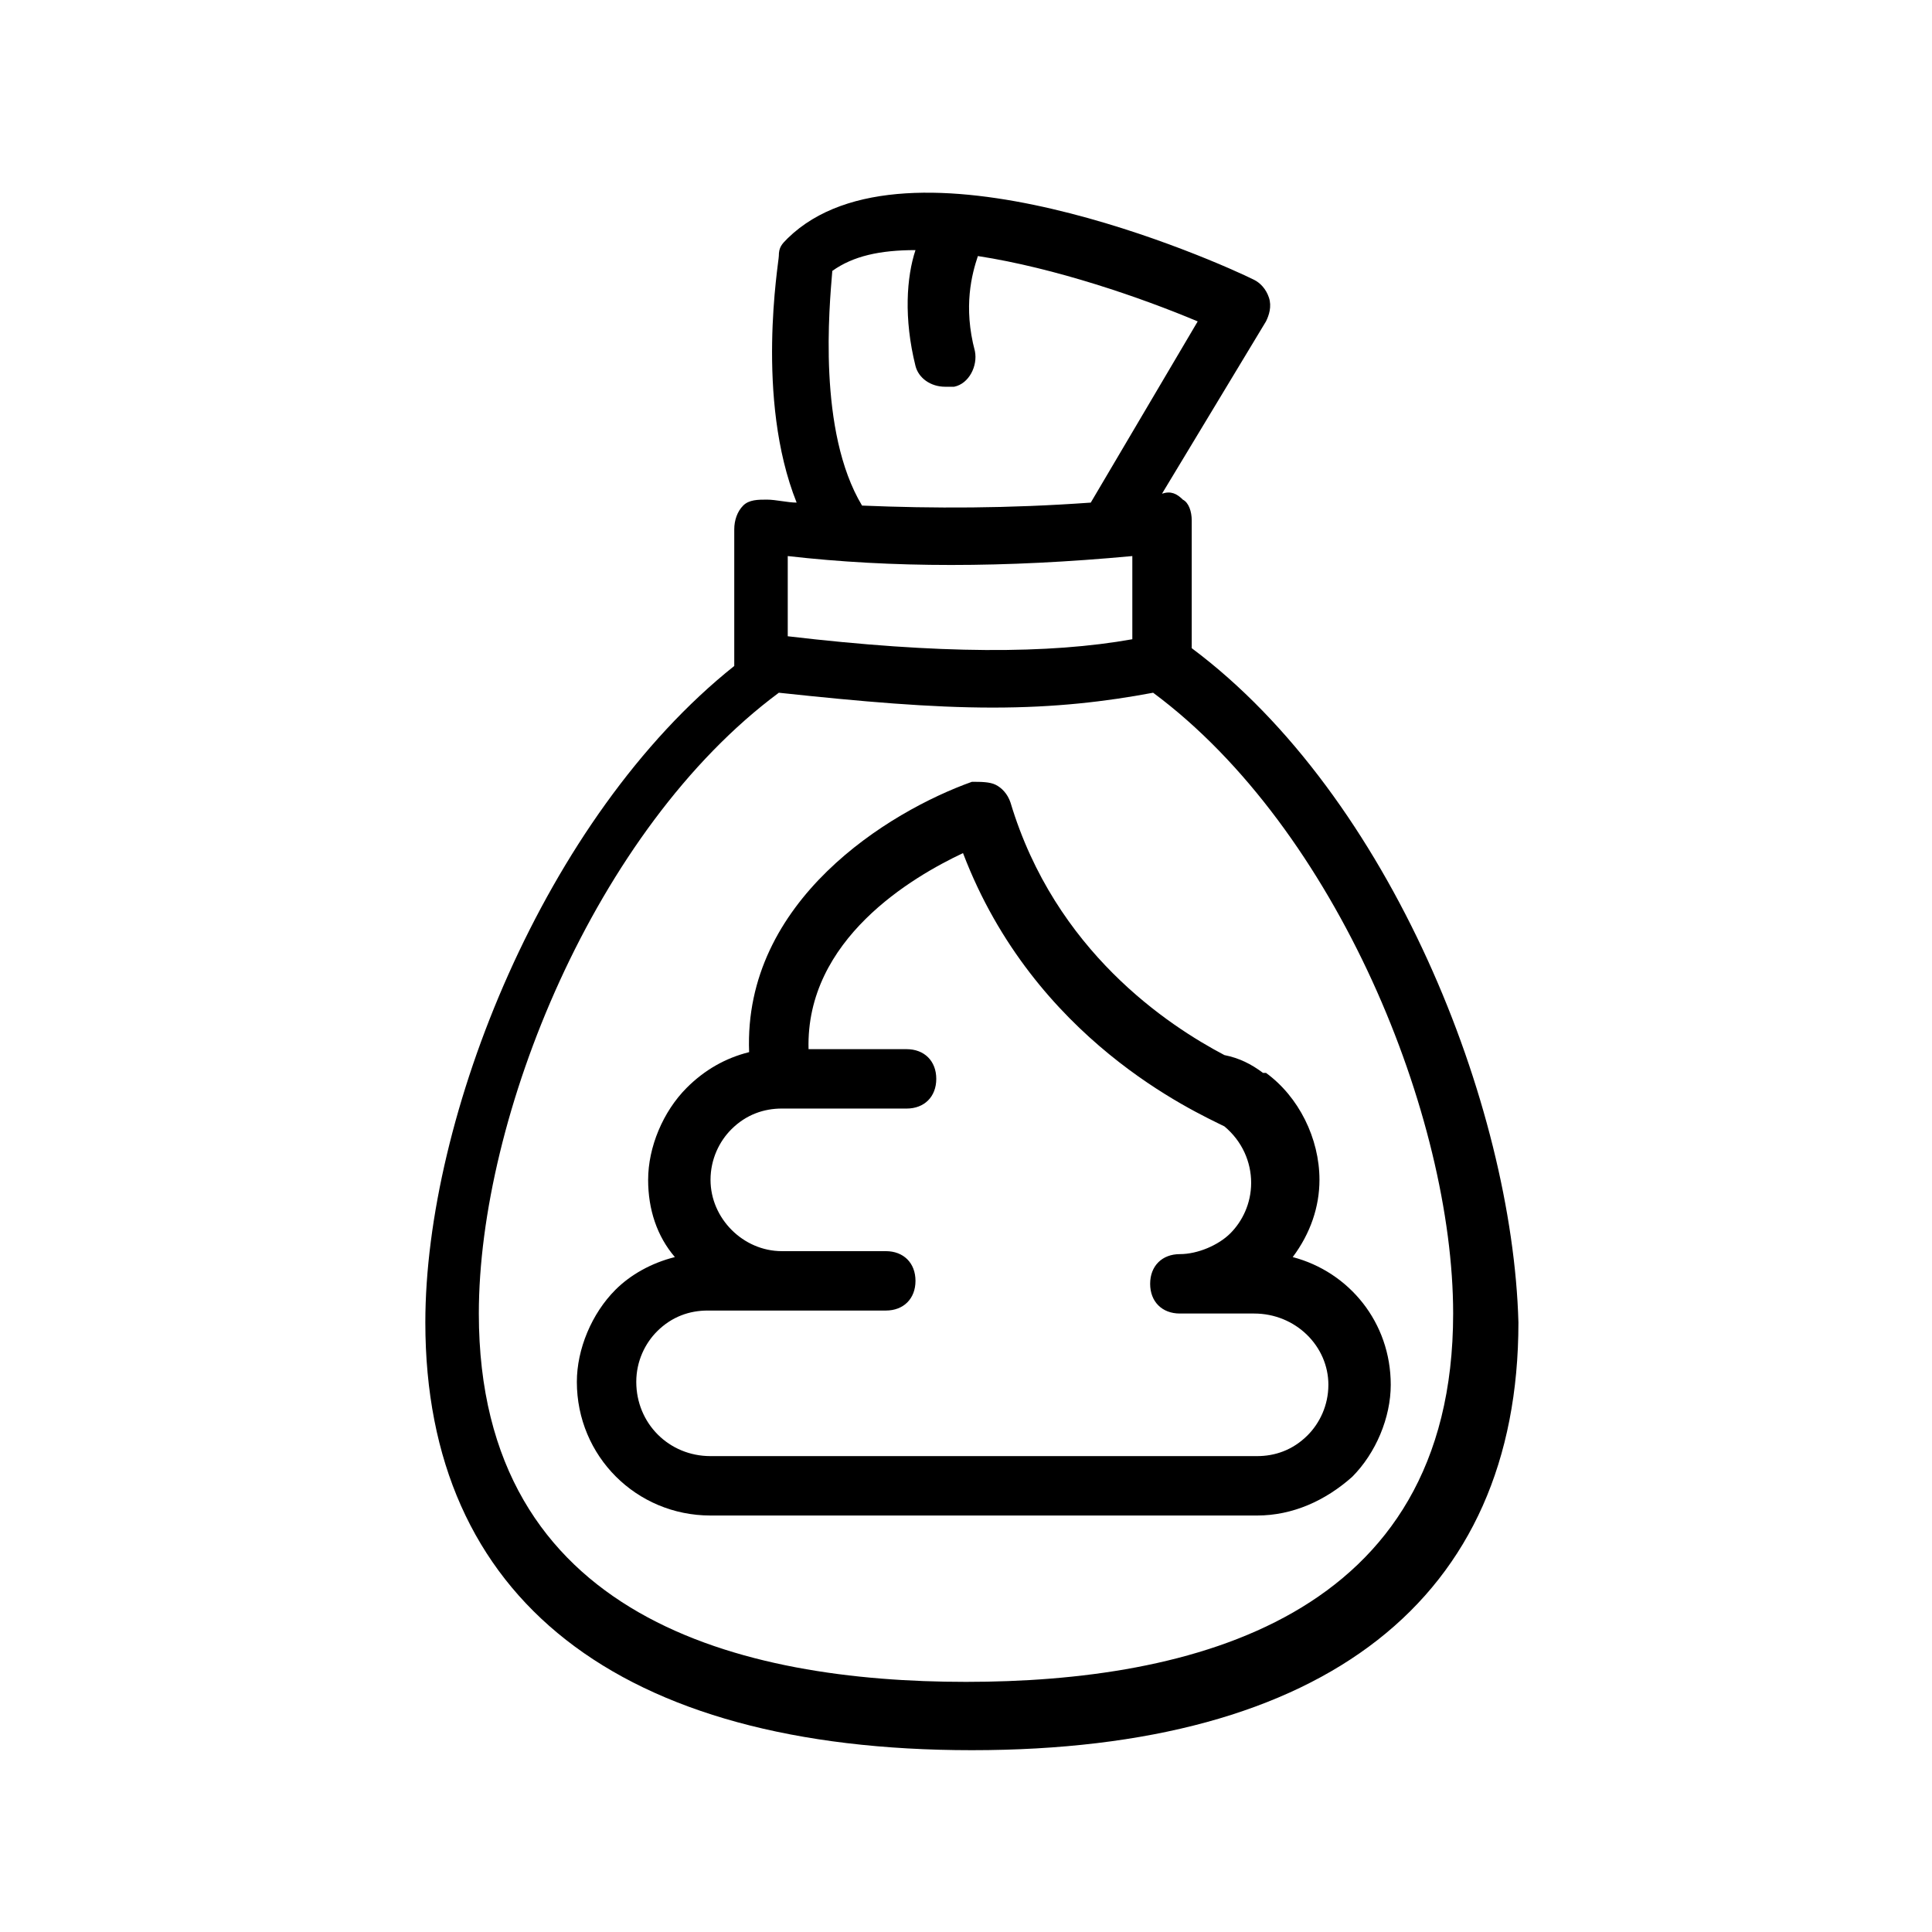
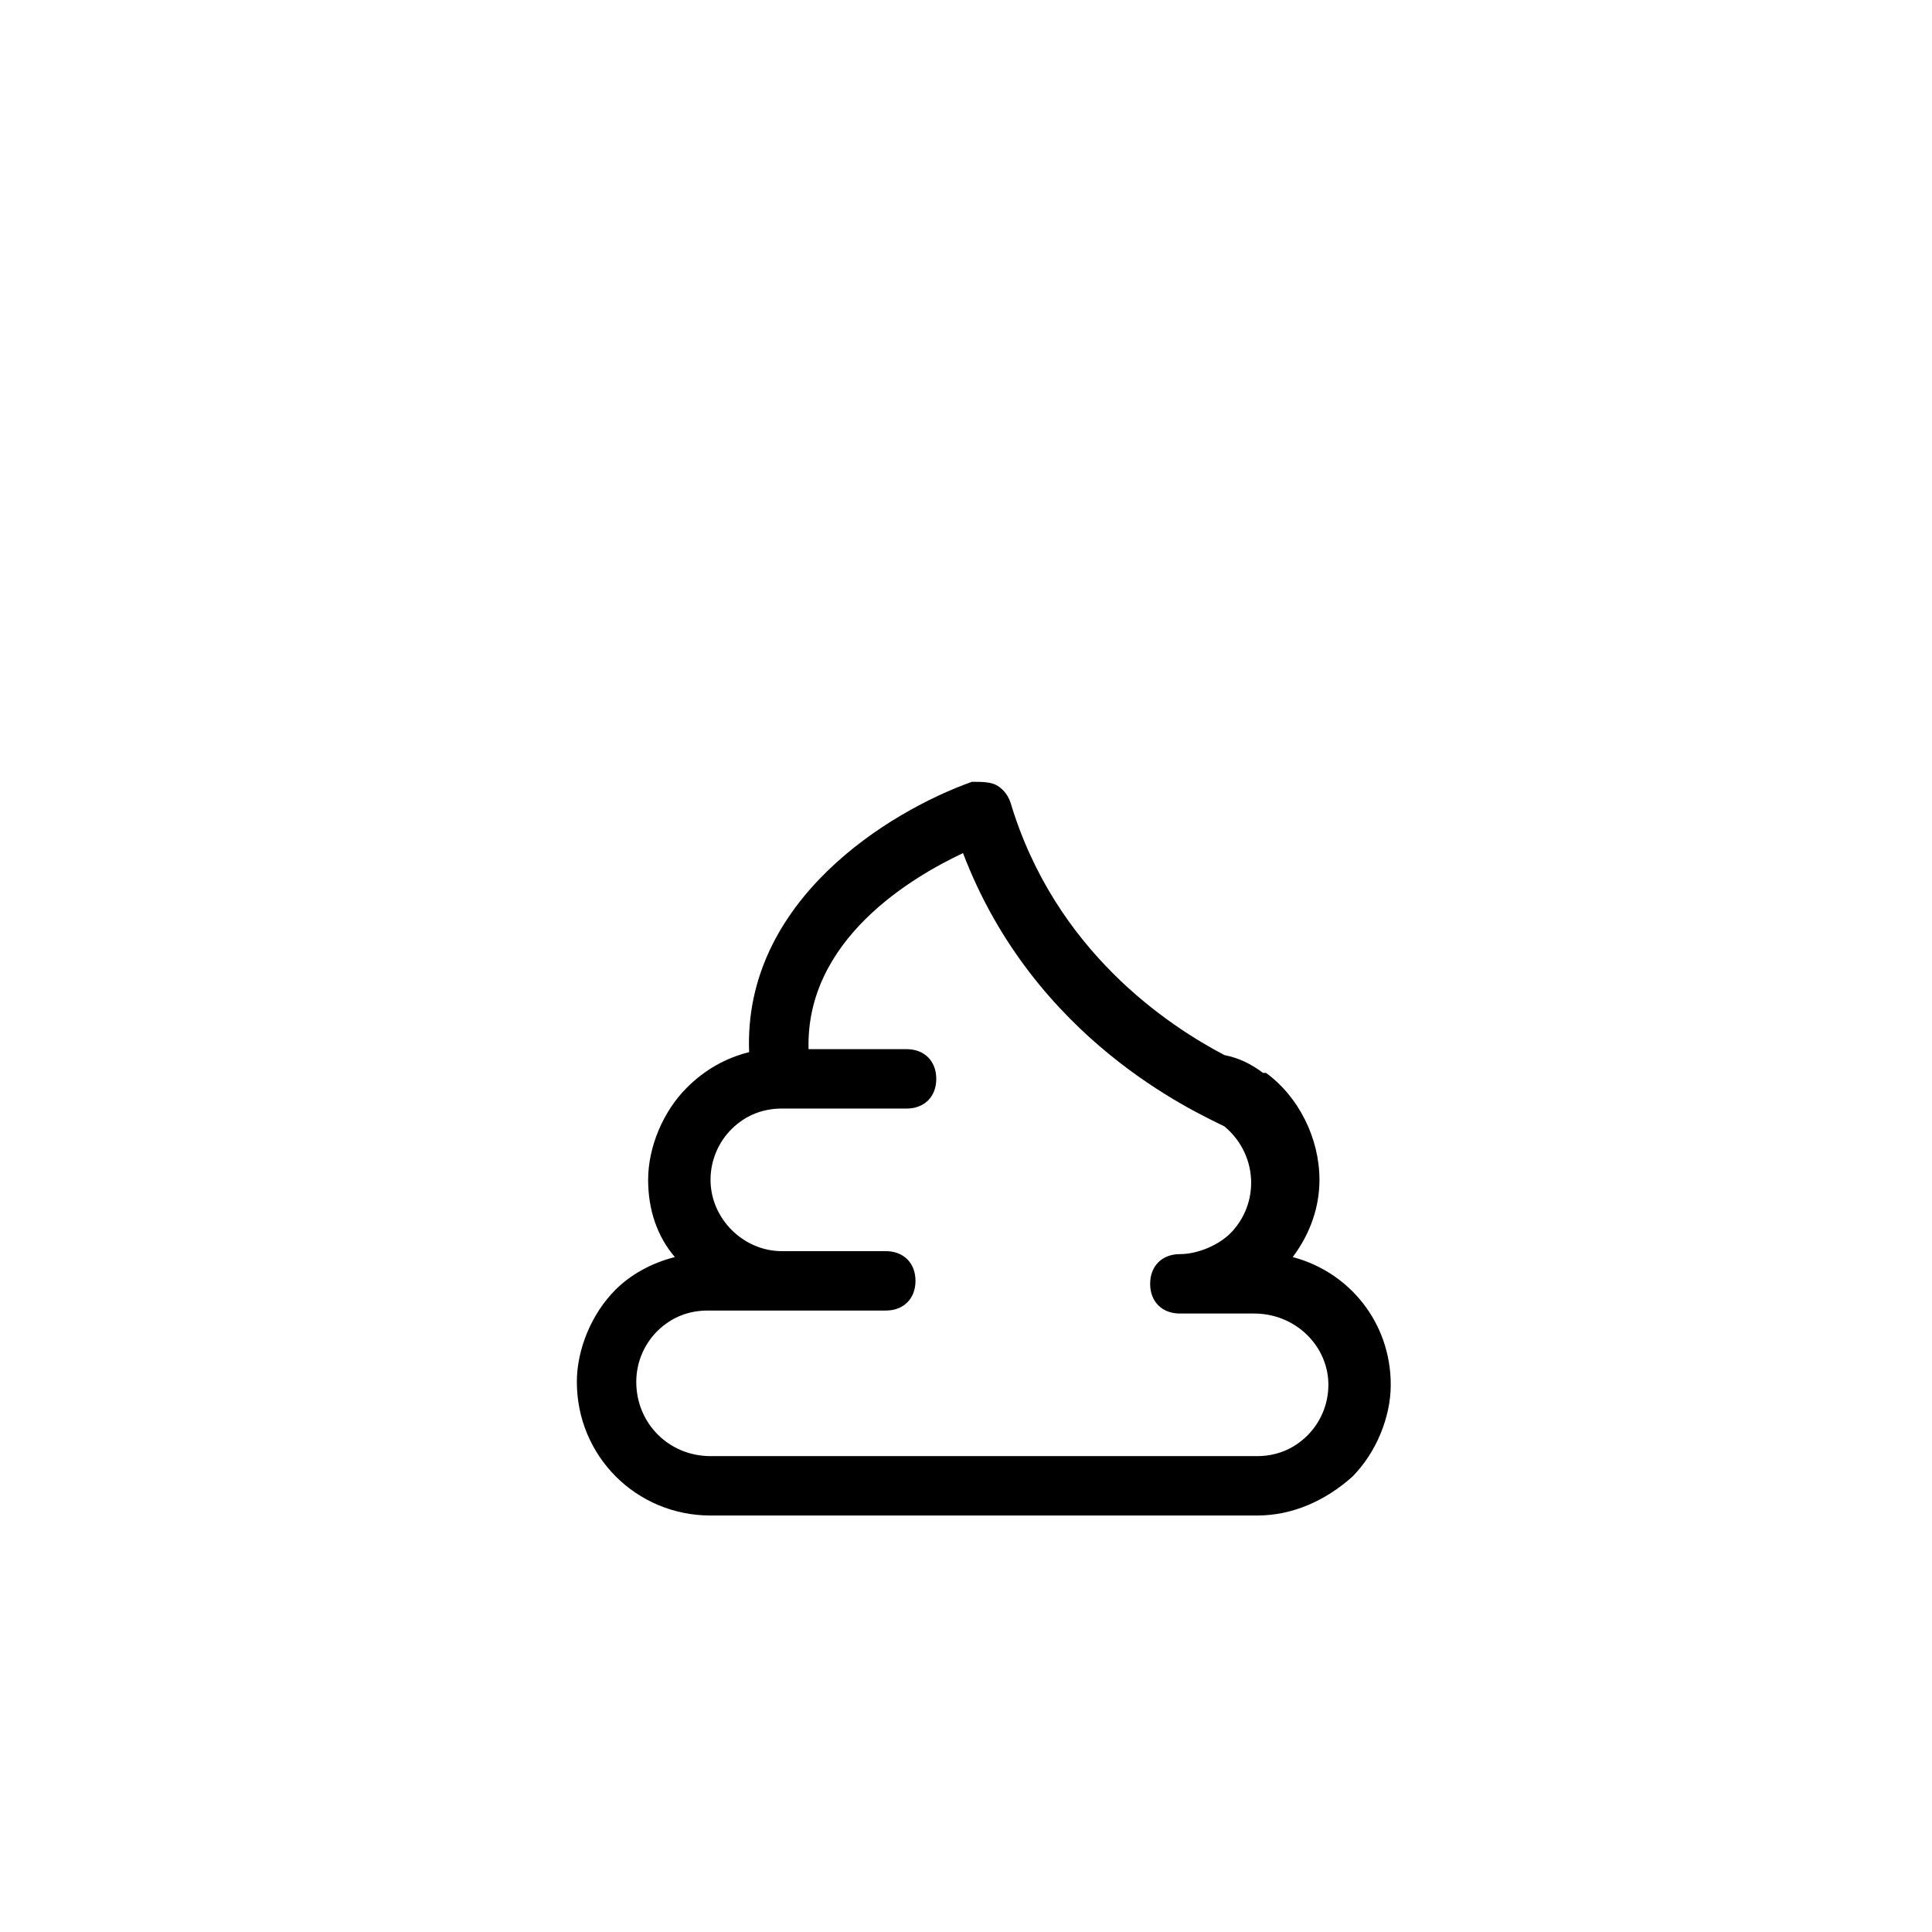
<svg xmlns="http://www.w3.org/2000/svg" fill="#000000" width="800px" height="800px" version="1.1" viewBox="144 144 512 512">
  <g>
    <path d="m411.8 356.7c-0.789-2.363-2.363-3.938-3.938-4.723-1.574-0.789-3.938-0.789-6.297-0.789-22.043 7.871-60.613 31.488-59.039 71.637-6.297 1.574-11.809 4.723-16.531 9.445-6.297 6.297-10.234 15.742-10.234 24.402 0 7.871 2.363 14.957 7.086 20.469-6.297 1.574-11.809 4.723-15.742 8.66-6.297 6.297-10.234 15.742-10.234 24.402 0 19.68 15.742 35.426 35.426 35.426h144.84c9.445 0 18.105-3.938 25.191-10.234 6.297-6.297 10.234-15.742 10.234-24.402 0-16.531-11.02-29.914-25.977-33.852 4.723-6.297 7.086-13.383 7.086-20.469 0-11.02-5.512-22.043-14.168-28.34h-0.789c-3.148-2.363-6.297-3.938-10.234-4.723-14.961-7.871-44.875-27.551-56.684-66.91zm84.234 154.29c0 5.512-2.363 10.234-5.512 13.383-3.938 3.938-8.66 5.512-13.383 5.512h-144.84c-11.02 0-19.68-8.66-19.68-19.68 0-5.512 2.363-10.234 5.512-13.383 3.938-3.938 8.66-5.512 13.383-5.512h47.23c4.723 0 7.871-3.148 7.871-7.871s-3.148-7.871-7.871-7.871h-27.551c-10.234 0-18.895-8.66-18.895-18.895 0-5.512 2.363-10.234 5.512-13.383 3.938-3.938 8.66-5.512 13.383-5.512l33.059 0.004c4.723 0 7.871-3.148 7.871-7.871 0-4.723-3.148-7.871-7.871-7.871h-25.977c-0.789-29.125 27.551-45.656 40.934-51.957 18.895 49.594 61.402 68.488 69.273 72.422 4.723 3.938 7.086 9.445 7.086 14.957 0 5.512-2.363 10.234-5.512 13.383-3.148 3.148-8.66 5.512-13.383 5.512-4.723 0-7.871 3.148-7.871 7.871 0 4.723 3.148 7.871 7.871 7.871h19.68c11.023 0 19.684 8.66 19.684 18.891z" />
-     <path d="m459.82 315.77v-33.852c0-2.363-0.789-4.723-2.363-5.512-1.574-1.574-3.148-2.363-5.512-1.574l27.551-45.656c0.789-1.574 1.574-3.938 0.789-6.297-0.789-2.363-2.363-3.938-3.938-4.723-9.445-4.723-92.102-41.723-123.59-11.02-1.574 1.574-2.363 2.363-2.363 4.723 0 1.574-6.297 37.785 4.723 65.336-2.363 0-5.512-0.789-7.871-0.789-2.363 0-4.723 0-6.297 1.574s-2.363 3.938-2.363 6.297v36.211c-50.383 40.148-81.867 119.66-81.867 173.97 0 73.211 51.168 113.36 144.84 113.36 93.676 0 144.84-40.148 144.84-113.36-1.566-57.465-33.84-139.33-86.586-178.69zm-95.25-99.977c5.512-3.938 12.594-5.512 22.043-5.512-2.363 7.086-3.148 18.105 0 30.699 0.789 3.148 3.938 5.512 7.871 5.512h2.363c3.938-0.789 6.297-5.512 5.512-9.445-3.148-11.809-0.789-20.469 0.789-25.191 20.469 3.148 43.297 11.02 58.254 17.32l-28.34 48.02c-22.043 1.574-41.723 1.574-60.613 0.789-11.816-19.684-8.664-52.746-7.879-62.191zm-11.809 75.57c27.551 3.148 57.465 3.148 91.316 0v22.043c-22.043 3.938-51.168 3.938-91.316-0.789zm47.234 298.35c-59.039 0-129.1-16.531-129.1-97.613 0-51.957 30.699-128.31 79.508-164.52 22.043 2.363 40.148 3.938 56.68 3.938s29.914-1.574 42.508-3.938c48.805 36.211 79.508 112.57 79.508 164.52 0 81.082-70.062 97.613-129.1 97.613z" />
  </g>
</svg>